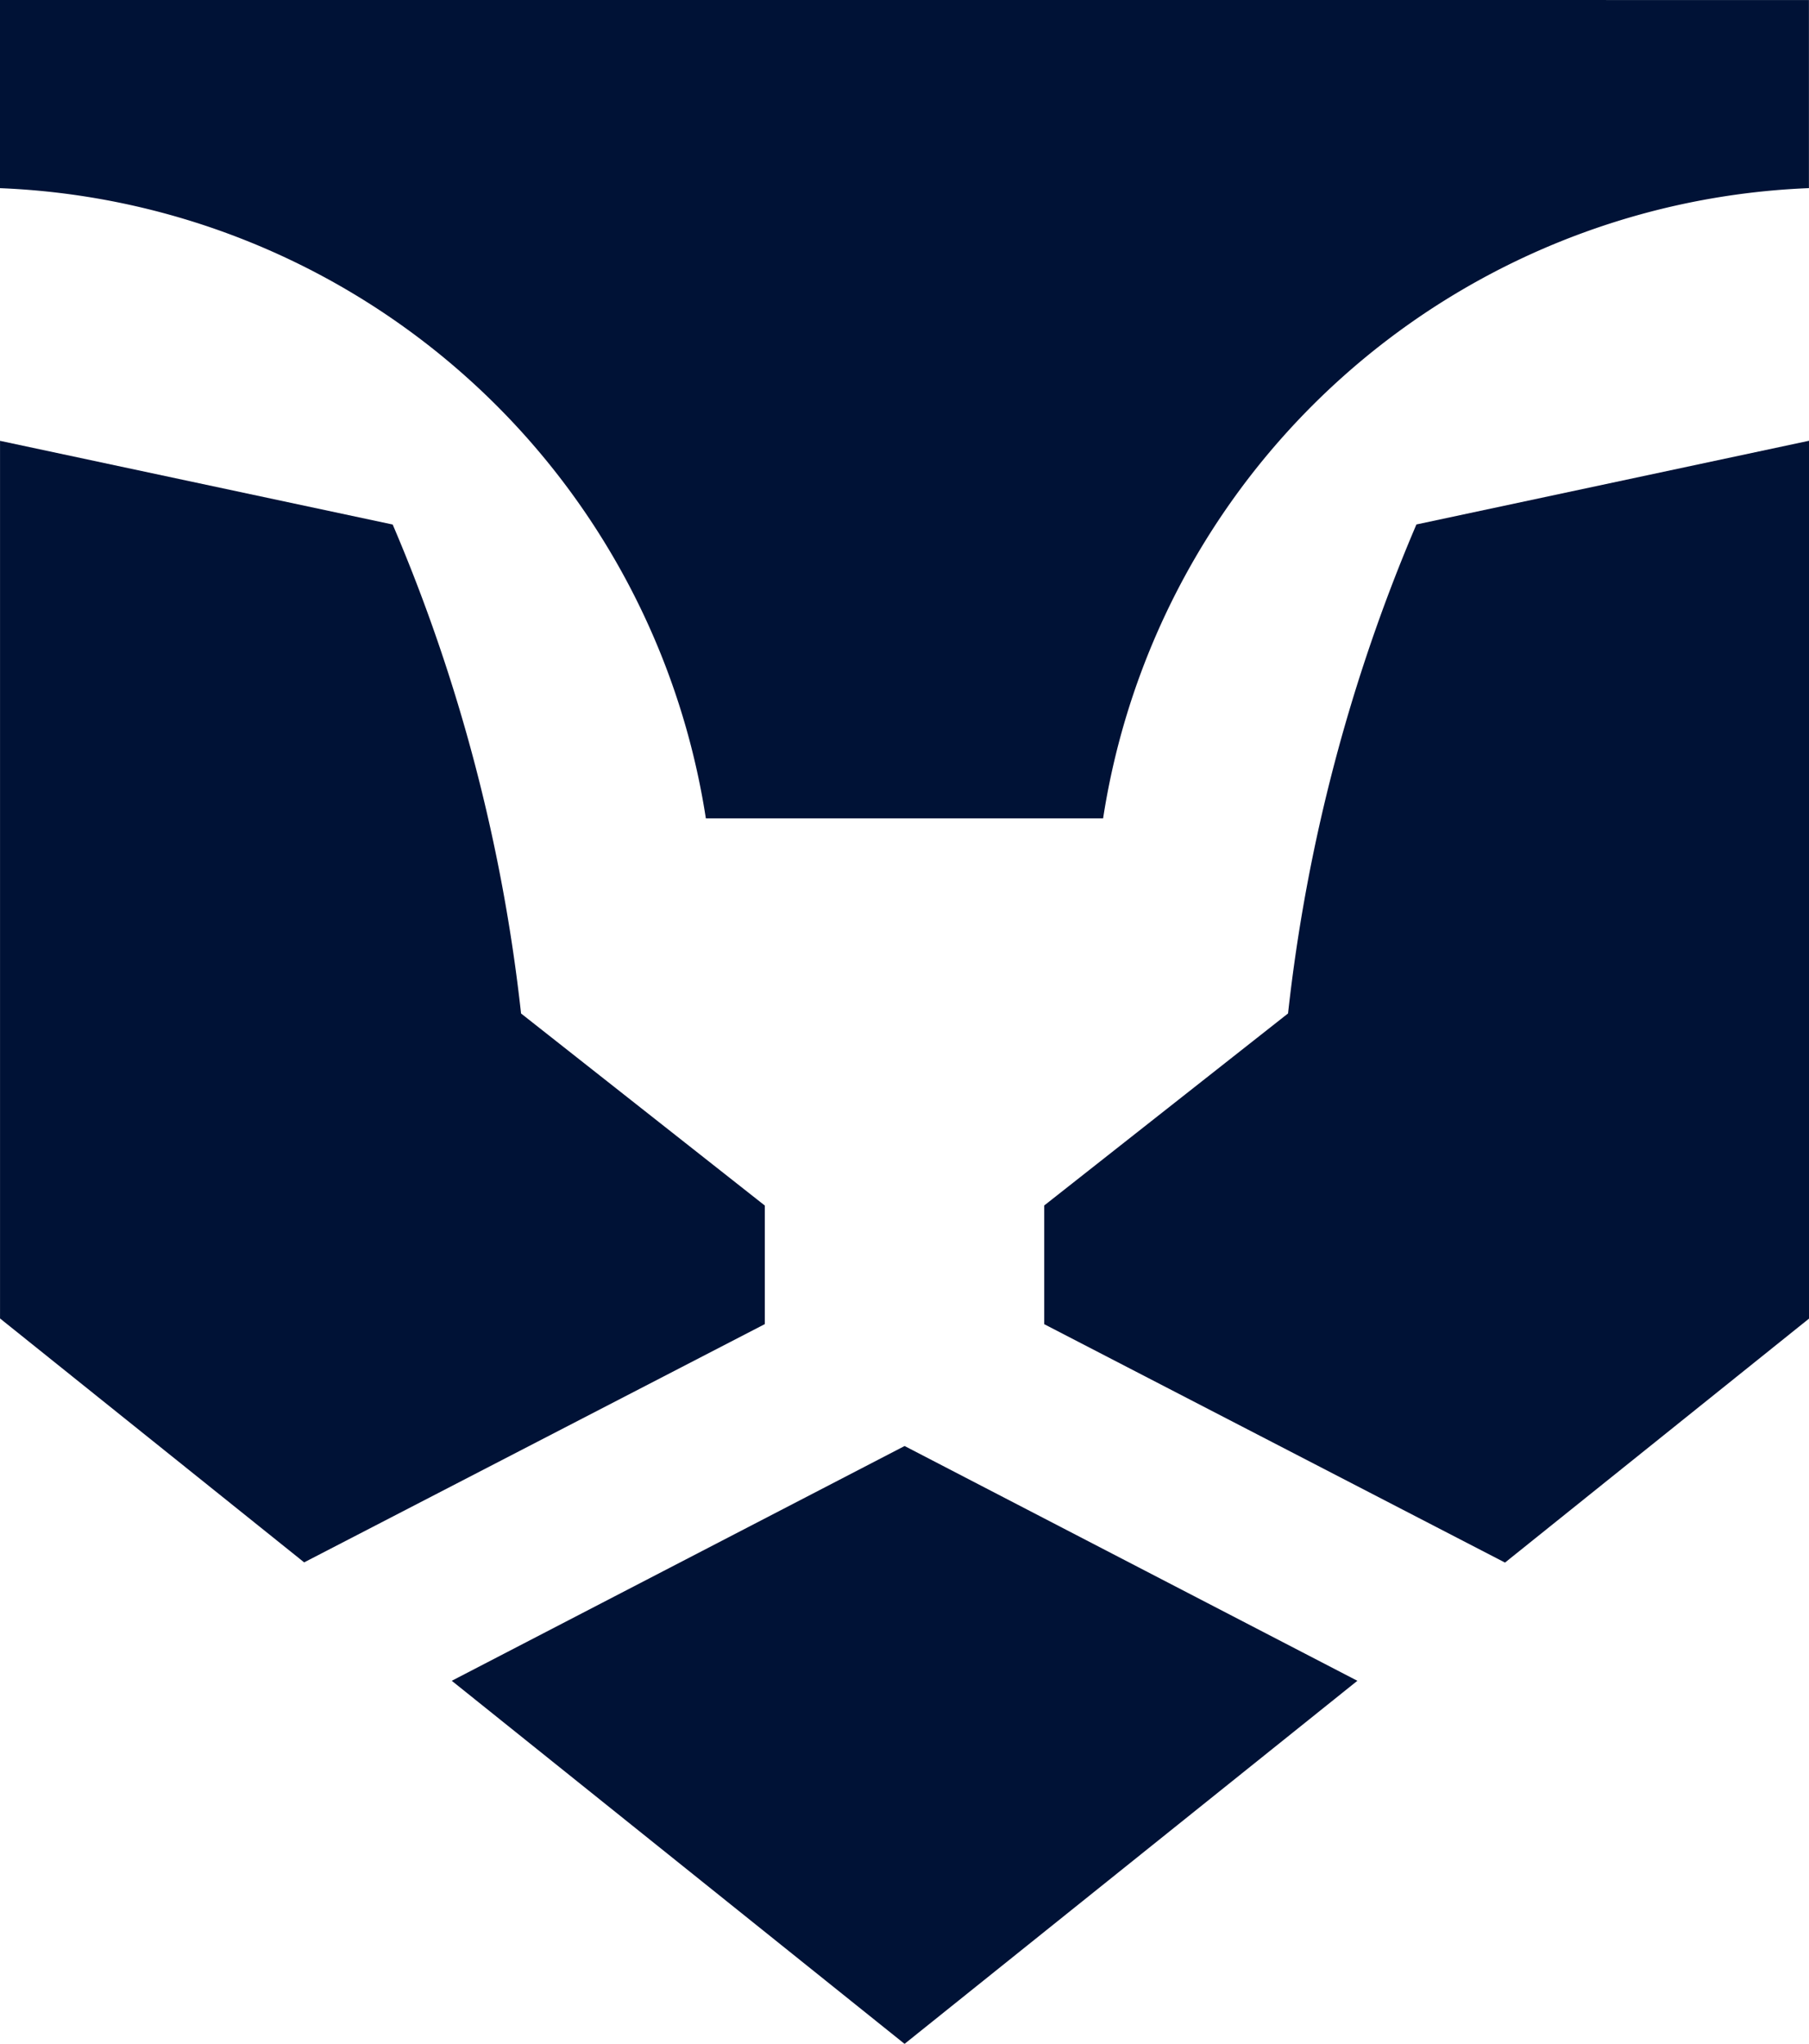
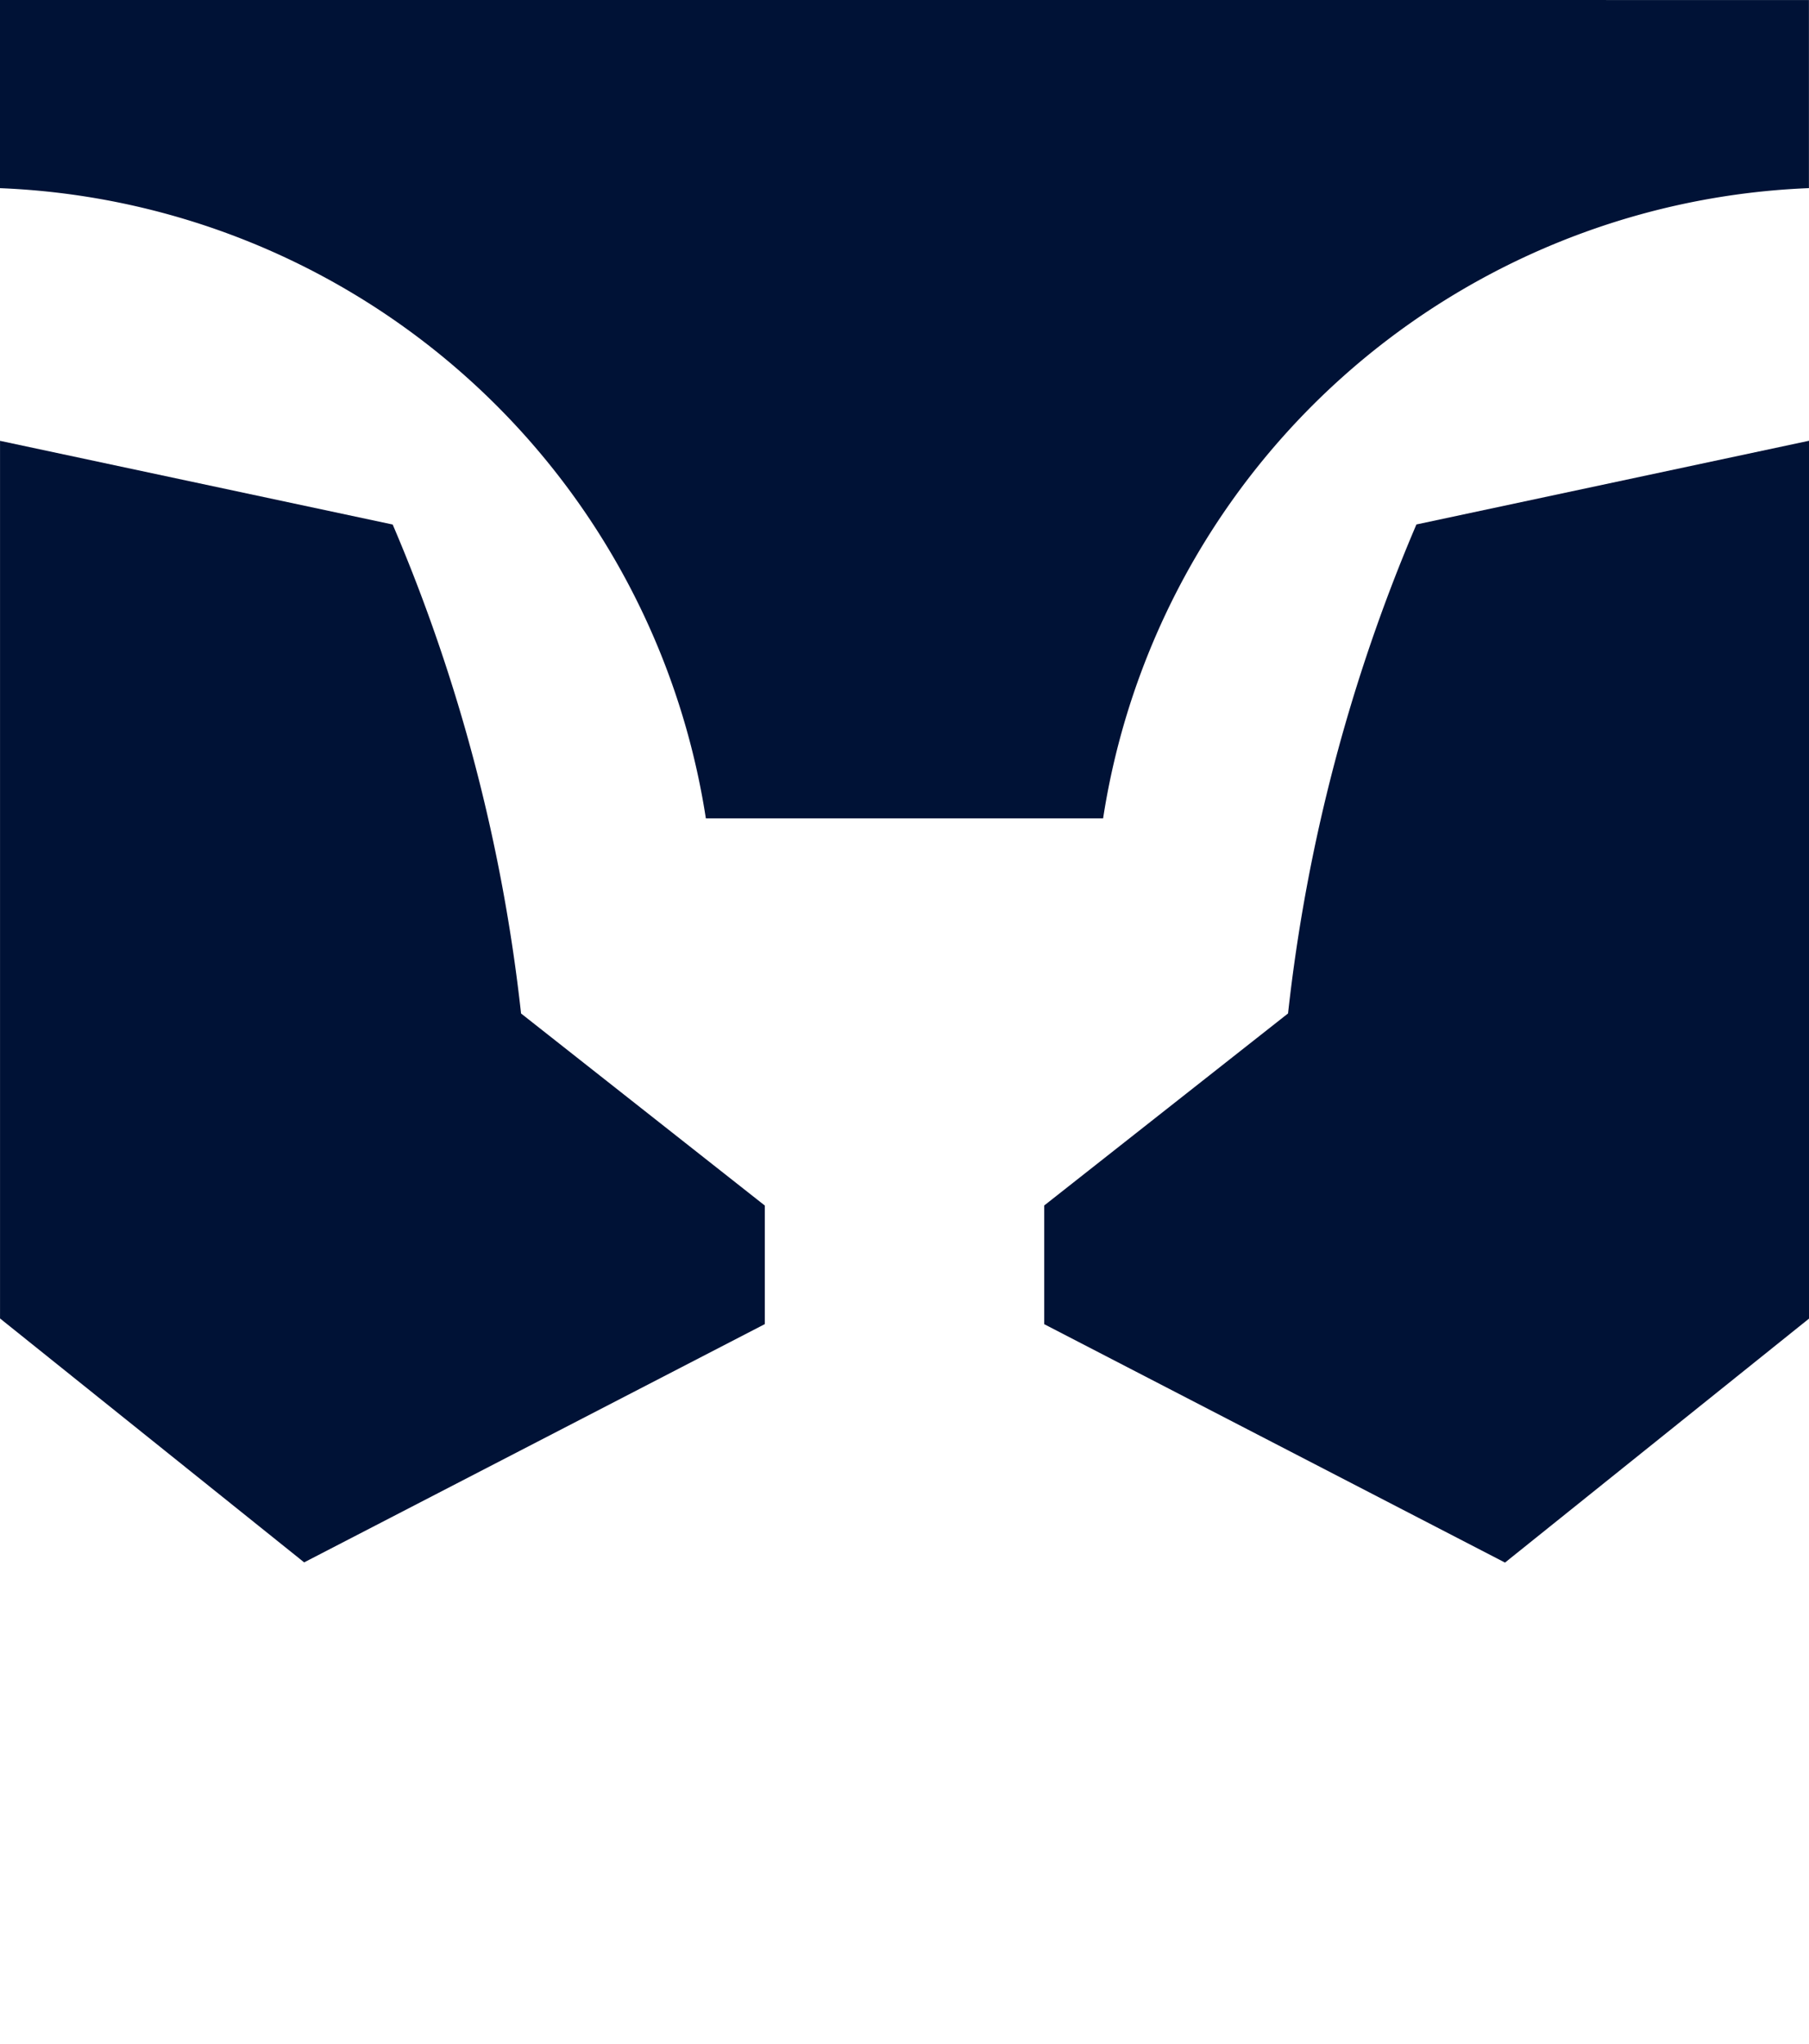
<svg xmlns="http://www.w3.org/2000/svg" width="53.986" height="61" viewBox="0 0 53.986 61">
  <g id="_3" data-name="3" transform="translate(-7608.216 164.565)">
    <path id="Path_44466" data-name="Path 44466" d="M7608.231,2.786V28.979l9.076,7.28,13.747-7.111V25.609l-7.274-5.732a51.471,51.471,0,0,0-3.831-14.593Z" transform="translate(-0.014 -154.194)" fill="#001236" />
    <path id="Path_44467" data-name="Path 44467" d="M8027.408,2.762v26.2l-9.072,7.281-13.751-7.115V25.585l7.276-5.731a51.516,51.516,0,0,1,3.831-14.594Z" transform="translate(-365.206 -154.172)" fill="#001236" />
-     <path id="Path_44468" data-name="Path 44468" d="M7793.211,384.355l-13.514,7.007,13.5,10.826.014.01.012-.01,13.5-10.826Z" transform="translate(-157.999 -505.763)" fill="#001236" />
    <path id="Path_44469" data-name="Path 44469" d="M7635.209-164.565h-26.994v5.616a22.21,22.21,0,0,1,21.066,18.809h11.855a22.208,22.208,0,0,1,21.064-18.81v-5.614Z" transform="translate(0)" fill="#001236" />
  </g>
</svg>